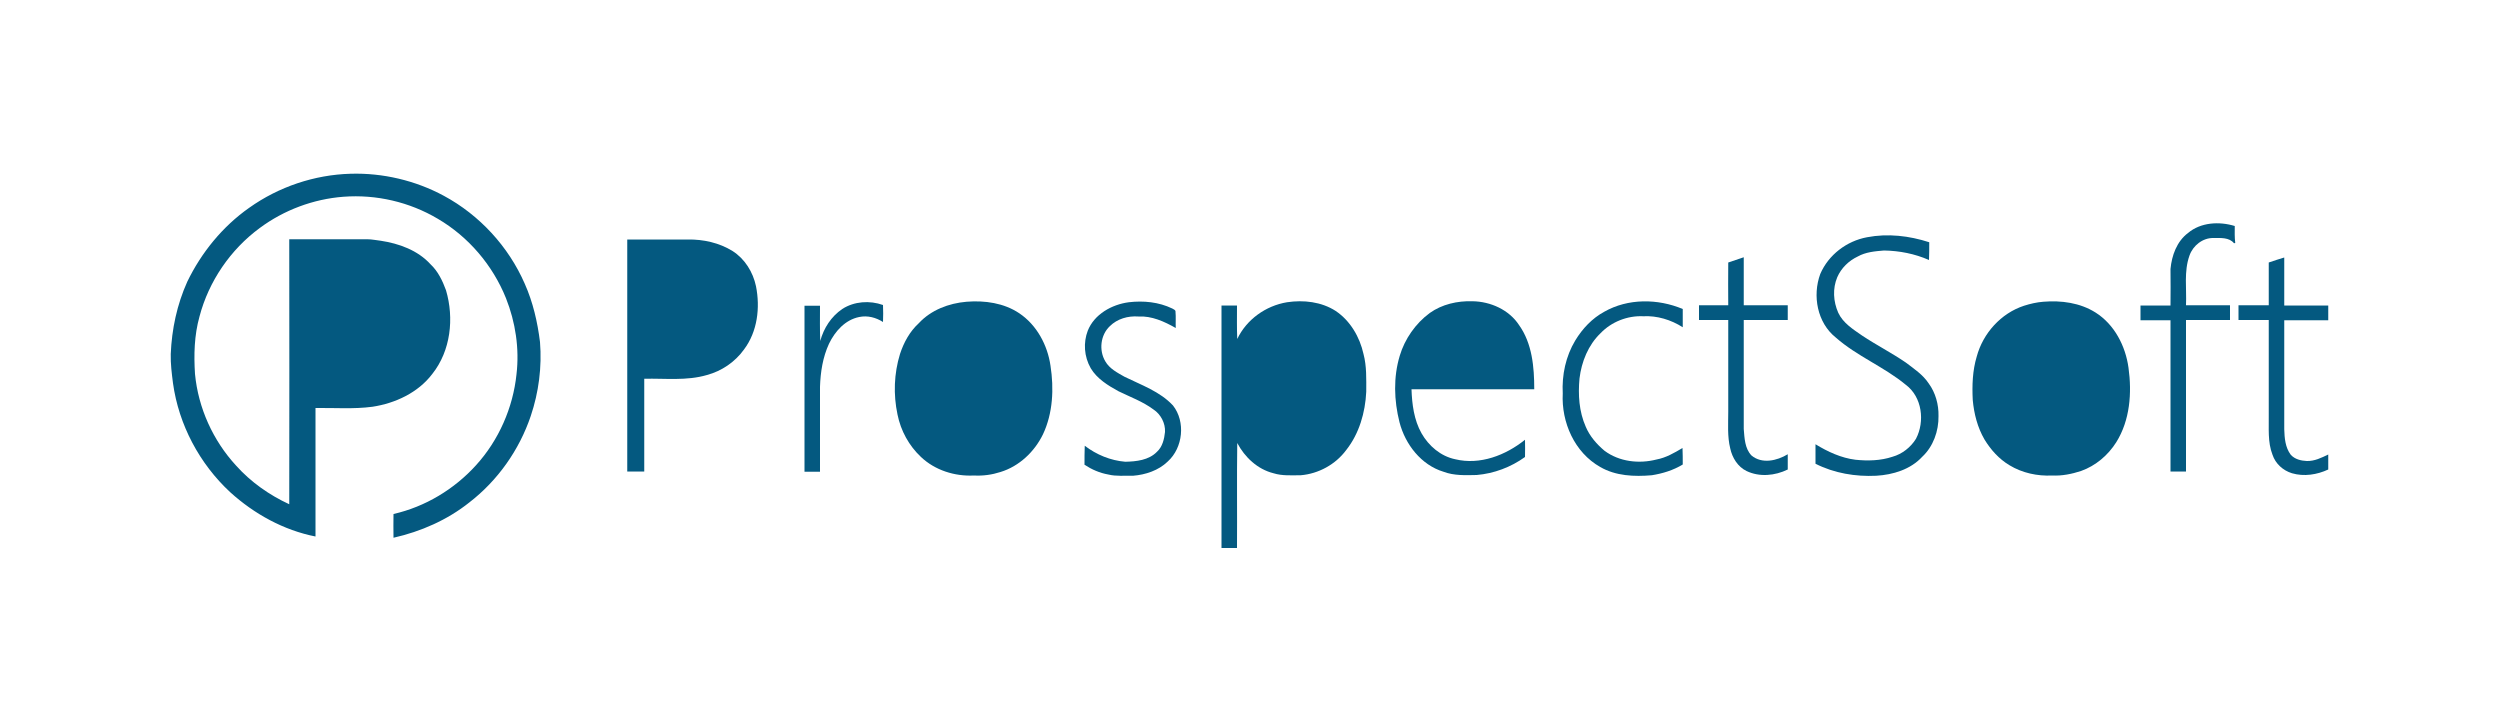
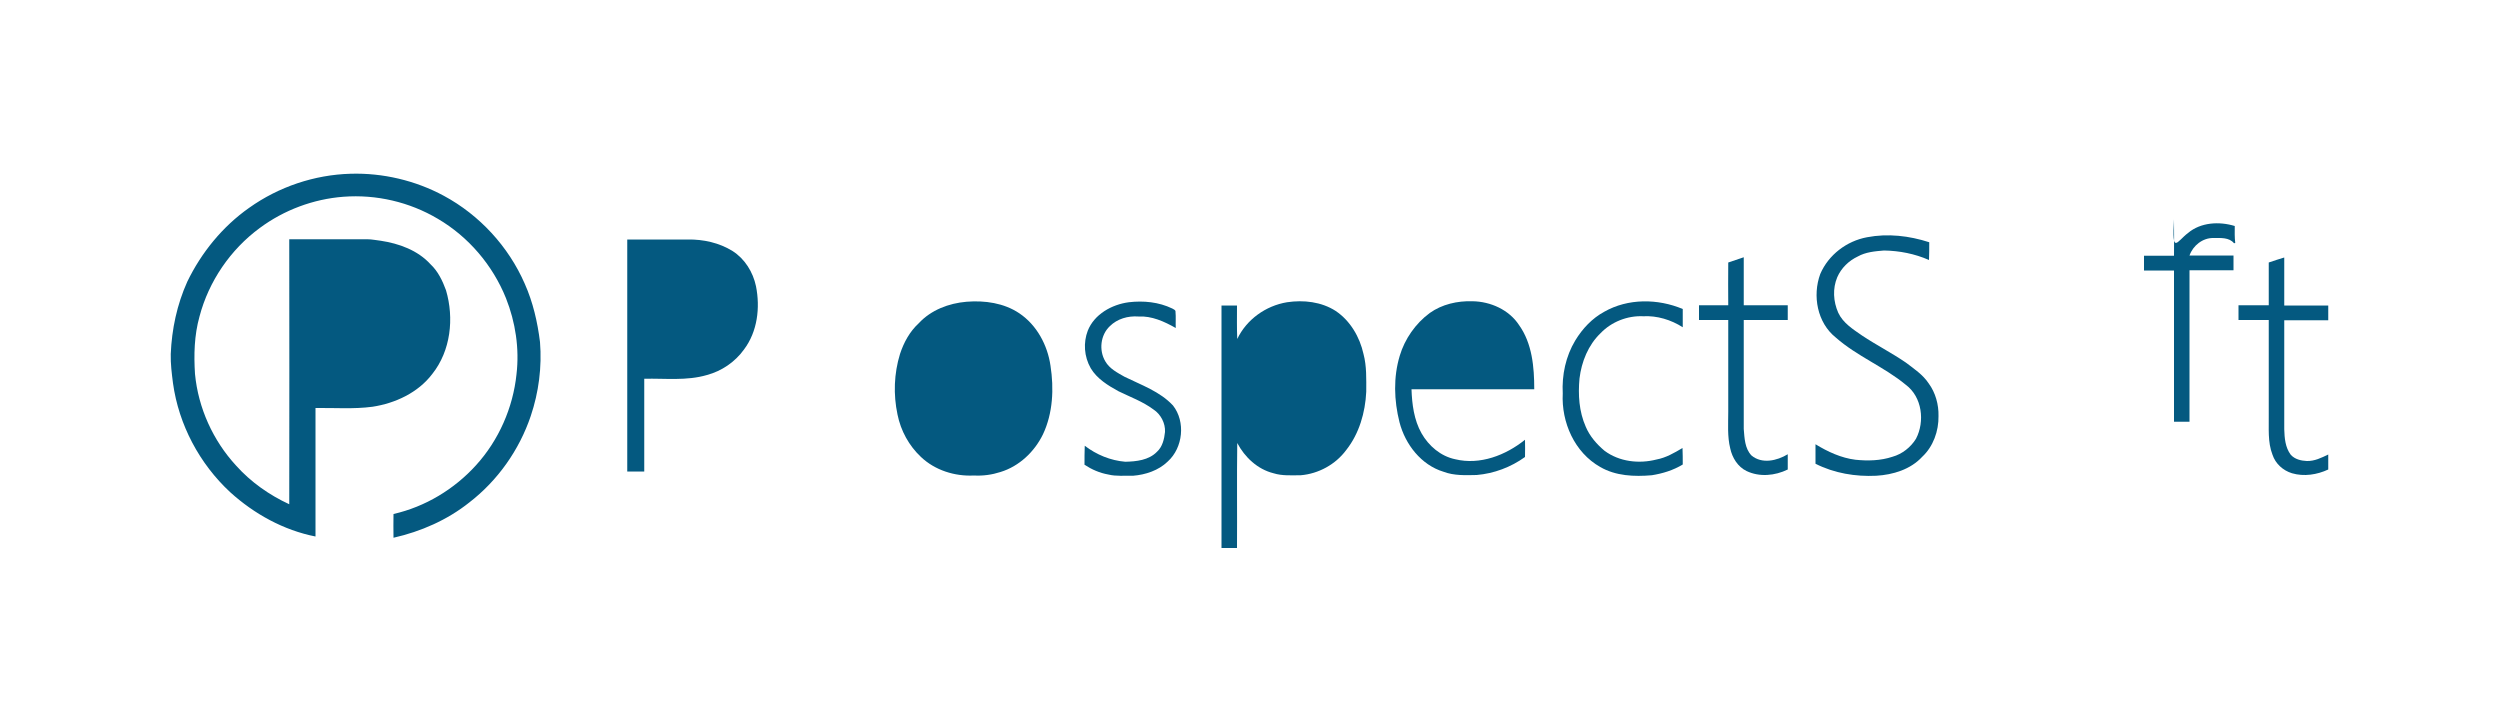
<svg xmlns="http://www.w3.org/2000/svg" version="1.1" x="0px" y="0px" viewBox="0 0 1000 284.1" style="enable-background:new 0 0 1000 284.1;" xml:space="preserve" id="logo" class="svg col-xs-10 col-sm-3 replaced-svg">
  <style type="text/css">
	.st0{fill:transparent;}
	.st1{fill:#045980;}
</style>
  <g id="Layer_2">
</g>
  <g id="Layer_1">
    <g>
-       <polygon class="st0" points="0,0 1000,0 1000,284.1 0,284.1 0,0   " />
      <path class="st1" d="M99.7,83.1c11.8-8.4,26.1-13.2,40.5-13.6c12.9-0.4,26,2.7,37.3,8.8c14.3,7.7,25.9,20.3,32.4,35.2    c3.3,7.4,5.1,15.3,6.1,23.3c0.8,10-0.5,20.1-3.7,29.6c-4.6,13.6-13.2,25.8-24.6,34.6c-8.8,7-19.3,11.6-30.3,14.1    c0-3.2-0.1-6.3,0-9.5c12.7-2.9,24.3-9.9,33-19.5c9.1-10,14.8-23,16.2-36.4c1.2-10.3-0.4-20.8-4.2-30.4    c-5.3-13.2-15-24.6-27.3-31.8c-11.3-6.7-24.6-9.8-37.7-8.8c-12,0.9-23.8,5.3-33.5,12.5c-11.7,8.6-20.4,21.3-24.1,35.4    c-2.1,7.5-2.3,15.3-1.8,23c1.3,13.6,7.2,26.6,16.4,36.6c5.9,6.6,13.3,11.8,21.3,15.5c0.1-35.4,0-70.7,0-106c10.4,0,20.8,0,31.2,0    c1.8,0,3.6,0.4,5.4,0.6c7.3,1.1,14.8,3.8,19.9,9.4c3,2.8,4.8,6.6,6.2,10.4c3.3,11.2,1.9,24.2-5.5,33.5    c-5.7,7.5-14.8,11.7-23.9,13.1c-7.5,1-15.2,0.4-22.8,0.5c0,17.1,0,34.3,0,51.4c-12.7-2.5-24.5-9-34.1-17.7    c-12.3-11.4-20.6-27-22.9-43.6c-0.5-3.9-1-7.8-0.9-11.7c0.4-9.9,2.5-19.8,6.6-28.9C80.5,101.1,89,90.6,99.7,83.1L99.7,83.1z" />
-       <path class="st1" d="M875.2,93.2c5.1-4.3,12.5-4.7,18.7-2.8c0,2.3-0.1,4.5,0.2,6.8c-0.1,0-0.3,0.1-0.5,0.1    c-1.9-2.4-5.4-2.1-8.2-2.1c-4.3-0.1-8.2,3-9.6,7c-2.3,6.4-1.1,13.2-1.4,19.9c5.9,0,11.7,0,17.6,0c0,2,0,3.9,0,5.9    c-5.9,0-11.8,0-17.6,0c0,20.2,0,40.4,0,60.6c-2.1,0-4.1,0-6.2,0c0-20.2,0-40.4,0-60.5c-4,0-8,0-12,0c0-2,0-3.9,0-5.9c4,0,8,0,12,0    c0.1-4.9,0-9.7,0-14.6C868.7,102.2,870.7,96.6,875.2,93.2L875.2,93.2z" />
+       <path class="st1" d="M875.2,93.2c5.1-4.3,12.5-4.7,18.7-2.8c0,2.3-0.1,4.5,0.2,6.8c-0.1,0-0.3,0.1-0.5,0.1    c-1.9-2.4-5.4-2.1-8.2-2.1c-4.3-0.1-8.2,3-9.6,7c5.9,0,11.7,0,17.6,0c0,2,0,3.9,0,5.9    c-5.9,0-11.8,0-17.6,0c0,20.2,0,40.4,0,60.6c-2.1,0-4.1,0-6.2,0c0-20.2,0-40.4,0-60.5c-4,0-8,0-12,0c0-2,0-3.9,0-5.9c4,0,8,0,12,0    c0.1-4.9,0-9.7,0-14.6C868.7,102.2,870.7,96.6,875.2,93.2L875.2,93.2z" />
      <path class="st1" d="M746.8,94.9c8.3-1.6,16.9-0.6,24.9,2c0,2.4,0,4.8-0.1,7.1c-5.7-2.5-11.8-3.7-18-3.8    c-3.6,0.3-7.3,0.6-10.5,2.4c-3.6,1.7-6.6,4.6-8.2,8.3c-1.9,4.5-1.6,9.7,0.4,14.2c1.9,4.1,5.9,6.6,9.5,9.1    c5.7,3.8,11.8,6.9,17.5,10.8c3.3,2.5,6.9,4.9,9.2,8.4c2.7,3.7,4,8.4,3.9,13c0.1,6-2.1,12.2-6.5,16.3c-4.7,5.1-11.7,7.2-18.4,7.6    c-8.3,0.4-16.8-1-24.3-4.8c0-2.6,0-5.2,0-7.8c4.9,3,10.3,5.5,16,6.2c4.9,0.5,10,0.4,14.8-1.2c3.9-1.1,7.3-3.8,9.4-7.2    c3.6-6.9,2.5-16.7-4.1-21.6c-8.7-7.2-19.5-11.4-28-18.9c-7.4-5.9-9.4-16.7-6.2-25.4C731.4,101.9,738.7,96.4,746.8,94.9L746.8,94.9    z" />
      <path class="st1" d="M250.9,95.8c8.1,0,16.1,0,24.2,0c6.2-0.1,12.6,1.3,17.9,4.6c4.9,3.1,8.2,8.4,9.4,14.1    c1.7,8.6,0.6,18.1-4.8,25.3c-3.6,5-8.9,8.6-14.8,10.2c-8.2,2.4-16.7,1.3-25.1,1.5c0,12.4,0,24.7,0,37.1c-2.3,0-4.5,0-6.8,0    C250.9,157.7,250.9,126.7,250.9,95.8L250.9,95.8z" />
      <path class="st0" d="M257.6,102c6.2,0,12.3,0,18.5,0c5.2,0.5,10.6,1.8,14.4,5.6c4,3.8,5.6,9.6,5.4,15c0.1,5.8-1.5,12.1-5.9,16.1    c-4.4,4.7-11,6.2-17.2,6.6c-5.1,0-10.2,0-15.3,0C257.6,130.9,257.6,116.4,257.6,102L257.6,102z" />
      <path class="st1" d="M907.5,105c2.1-0.7,4.1-1.4,6.2-2c0,6.4,0,12.8,0,19.2c5.9,0,11.7,0,17.6,0c0,2,0,3.9,0,5.9    c-5.9,0-11.7,0-17.6,0c0,14.5,0,29.1,0,43.6c0.1,3.5,0.4,7.3,2.6,10.2c1.6,1.8,4.1,2.4,6.4,2.5c3.1,0.1,5.9-1.3,8.6-2.6    c0,2,0,4,0,6c-4.5,2.1-9.7,2.9-14.5,1.5c-3.6-1.1-6.6-3.8-7.8-7.4c-2-5.1-1.4-10.7-1.5-16.1c0-12.6,0-25.2,0-37.8    c-4,0-8.1,0-12.1,0c0-2,0-3.9,0-5.9c4,0,8,0,12.1,0C907.5,116.4,907.5,110.7,907.5,105L907.5,105z" />
      <path class="st1" d="M691.3,105c2.1-0.7,4.1-1.4,6.2-2.1c0,6.4,0,12.8,0,19.2c5.9,0,11.7,0,17.6,0c0,2,0,3.9,0,5.9    c-5.9,0-11.7,0-17.6,0c0,14.5,0,29.1,0,43.6c0.3,3.6,0.4,7.8,3.1,10.6c4.2,3.5,10.2,2.1,14.5-0.5c0,2,0,4,0,6.1    c-5.1,2.5-11.3,3.1-16.5,0.6c-3.5-1.7-5.7-5.3-6.5-9c-1.2-4.8-0.8-9.8-0.8-14.7c0-12.2,0-24.5,0-36.7c-3.9,0-7.8,0-11.7,0    c0-2,0-3.9,0-5.9c3.9,0,7.8,0,11.7,0C691.3,116.4,691.2,110.7,691.3,105L691.3,105z" />
      <path class="st0" d="M126.5,105.4c6.2,0,12.4,0,18.6,0c6.5,0.5,13.6,1.9,18.4,6.7c4.4,4.1,5.8,10.5,5.9,16.3    c0.2,7.1-2.2,14.6-7.8,19.1c-3.4,3.1-7.8,4.4-12.2,5.5c-7.6,1.3-15.3,0.6-22.9,0.8C126.5,137.7,126.4,121.6,126.5,105.4    L126.5,105.4z" />
      <path class="st1" d="M386.6,120.7c7.3-0.6,15,0.5,21.1,4.6c7,4.7,11.3,12.7,12.5,21c1.4,9.1,1,18.9-3,27.4    c-3.4,7-9.5,12.8-17,15.1c-3.4,1.1-7,1.6-10.6,1.4c-7.7,0.4-15.6-2.1-21.2-7.4c-4.8-4.5-8.1-10.5-9.4-17c-1.7-8-1.4-16.4,1-24.2    c1.5-4.6,3.9-9,7.5-12.3C372.4,124,379.5,121.3,386.6,120.7L386.6,120.7z" />
      <path class="st1" d="M435.1,132.3c2.6-6.6,9.6-10.5,16.4-11.4c5.9-0.7,12-0.1,17.4,2.5c0.5,0.3,1.4,0.6,1.3,1.3    c0.2,2.2,0,4.3,0.1,6.5c-4.6-2.6-9.6-4.9-15-4.6c-4.1-0.3-8.4,0.9-11.4,3.9c-3.7,3.5-4.4,9.6-1.8,14c1.7,3,4.9,4.6,7.7,6.2    c6.7,3.3,14.2,5.9,19.4,11.5c5.1,6.5,4,16.9-2.1,22.4c-3.7,3.6-8.9,5.3-13.9,5.7c-3.3-0.1-6.7,0.3-9.9-0.5c-3.4-0.6-6.6-2-9.5-3.9    c0-2.5,0-5.1,0.1-7.6c4.7,3.6,10.3,5.9,16.2,6.4c4.4-0.1,9.4-0.6,12.7-4c2.2-2,2.9-5.1,3.2-7.9c0.2-3.5-1.7-7.1-4.6-9    c-4.3-3.2-9.3-5-14-7.3c-4.2-2.3-8.6-5-11.1-9.2C433.6,142.6,433.3,137,435.1,132.3L435.1,132.3z" />
      <path class="st1" d="M514.8,120.9c6.6-1,13.8-0.2,19.5,3.5c5.8,3.9,9.6,10.4,11.1,17.2c1.3,4.9,1.1,10,1.1,15.1    c-0.4,8.3-2.8,16.7-8,23.3c-4.3,5.8-11.1,9.5-18.2,10.1c-3.6,0-7.4,0.3-10.9-0.8c-6.4-1.6-11.5-6.4-14.5-12.1c-0.2,14,0,28-0.1,42    c-2.1,0-4.1,0-6.2,0c0-32.3,0-64.7,0-97c2.1,0,4.1,0,6.2,0c0,4.5-0.1,9,0.1,13.4C498.6,127.8,506.3,122.3,514.8,120.9L514.8,120.9    z" />
      <path class="st1" d="M571.9,125.2c4.9-3.5,11.1-4.9,17.1-4.7c7.2,0.1,14.6,3.4,18.6,9.5c5.3,7.4,6.1,16.9,6.1,25.7    c-16.4,0-32.8,0-49.1,0c0.2,6,1,12.3,4,17.6c2.9,5.1,7.7,9.2,13.5,10.4c9.9,2.4,20.2-1.6,27.9-7.8c0.1,2.3,0,4.6,0,6.9    c-5.7,4.1-12.4,6.6-19.3,7.2c-4.5,0.1-9.1,0.3-13.3-1.3c-8.9-2.7-15.3-10.9-17.6-19.8c-2.2-8.7-2.5-18,0.1-26.6    C561.9,135.6,566.2,129.4,571.9,125.2L571.9,125.2z" />
      <path class="st1" d="M641.7,124.7c9.5-5.4,21.4-5.3,31.4-1.1c0,2.4,0,4.8,0,7.3c-4.7-3-10.3-4.7-15.8-4.4    c-6.3-0.3-12.7,2.2-17.1,6.8c-4.9,4.7-7.6,11.4-8.4,18.1c-0.6,6.5-0.2,13.2,2.5,19.3c1.6,3.8,4.4,7,7.5,9.6    c5.9,4.4,13.8,5.3,20.8,3.5c3.8-0.7,7.2-2.7,10.4-4.6c0.1,2.2,0.1,4.4,0.1,6.6c-3.8,2.3-8,3.6-12.4,4.3c-7,0.6-14.4,0.3-20.6-3.3    c-10.3-5.8-15.6-17.9-15-29.4c-0.4-7.4,1.2-14.9,5-21.2C633,131.4,636.9,127.3,641.7,124.7L641.7,124.7z" />
-       <path class="st1" d="M817.3,120.7c7.2-0.6,14.7,0.4,20.9,4.3c7.6,4.8,12,13.4,13.2,22.1c1.4,10.1,0.6,21-4.9,29.8    c-3.3,5.2-8.2,9.4-14.1,11.5c-3.7,1.2-7.6,2-11.5,1.8c-5.9,0.3-12-1-17.1-4.1c-4.2-2.5-7.5-6.2-10-10.3    c-2.8-4.8-4.2-10.3-4.7-15.8c-0.3-5.8-0.1-11.8,1.6-17.4c2.5-9.3,9.7-17.3,18.9-20.3C812.1,121.5,814.7,120.9,817.3,120.7    L817.3,120.7z" />
-       <path class="st1" d="M336.9,123.6c4.8-3.1,11-3.5,16.3-1.6c0.1,2.3,0.1,4.5,0,6.8c-2.8-1.8-6.2-2.7-9.5-2    c-5.6,1.1-9.7,5.7-12.1,10.7c-2.5,5.4-3.4,11.3-3.6,17.2c0,11.3,0,22.6,0,34c-2.1,0-4.2,0-6.2,0c0-22.1,0-44.3,0-66.4    c2.1,0,4.2,0,6.2,0c0,4.7-0.1,9.4,0.1,14.1C329.5,131.2,332.5,126.6,336.9,123.6L336.9,123.6z" />
      <path class="st0" d="M386.2,126.5c4.8-0.2,9.9-0.3,14.4,1.8c6,2.5,10.2,8,12.1,14.1c2.3,7.9,2.4,16.3,0.4,24.3    c-1.6,6-5.2,11.8-10.8,14.8c-7.3,3.9-16.5,3.9-24,0.5c-9.2-4.6-13.9-15.4-13.5-25.3c-0.3-7.3,1-15.1,5.6-21    C373.9,130.5,380,127.3,386.2,126.5L386.2,126.5z" />
      <path class="st0" d="M515.2,126.5c4.2-0.2,8.6-0.4,12.4,1.6c7.2,3.5,11.1,11.3,12.1,18.9c0.9,7.9,0.3,16.1-2.9,23.5    c-2,4.4-5.1,8.4-9.2,11.1c-6.3,3.8-14.5,3.6-20.9,0.2c-7.4-4.2-11.8-12.6-11.8-21c0-3.4,0-6.7,0-10.1c0.2-6.8,2.9-13.4,7.6-18.3    C505.9,129.2,510.4,127.1,515.2,126.5L515.2,126.5z" />
      <path class="st0" d="M572.9,132.1c2.6-2.8,6.2-4.4,9.8-5.3c5.7-0.9,12.2-0.4,16.7,3.6c5.3,4.9,7.4,12.5,7.4,19.5    c-14,0-28,0-42.1,0C565.8,143.4,567.9,136.6,572.9,132.1L572.9,132.1z" />
      <path class="st0" d="M816.7,126.6c4.9-0.3,9.9-0.4,14.5,1.6c4.7,1.9,8.4,5.7,10.8,10.1c2.6,5.4,3.5,11.4,3.3,17.3    c0.3,8.3-2,17.3-8.2,23.2c-4.9,4.6-11.9,6.2-18.4,5.7c-5.7-0.4-11.5-2.6-15.4-6.9c-5.9-6-8-14.8-7.7-23c0.3-7.3,2-15,7-20.5    C806.1,129.9,811.3,127.3,816.7,126.6L816.7,126.6z" />
    </g>
  </g>
</svg>